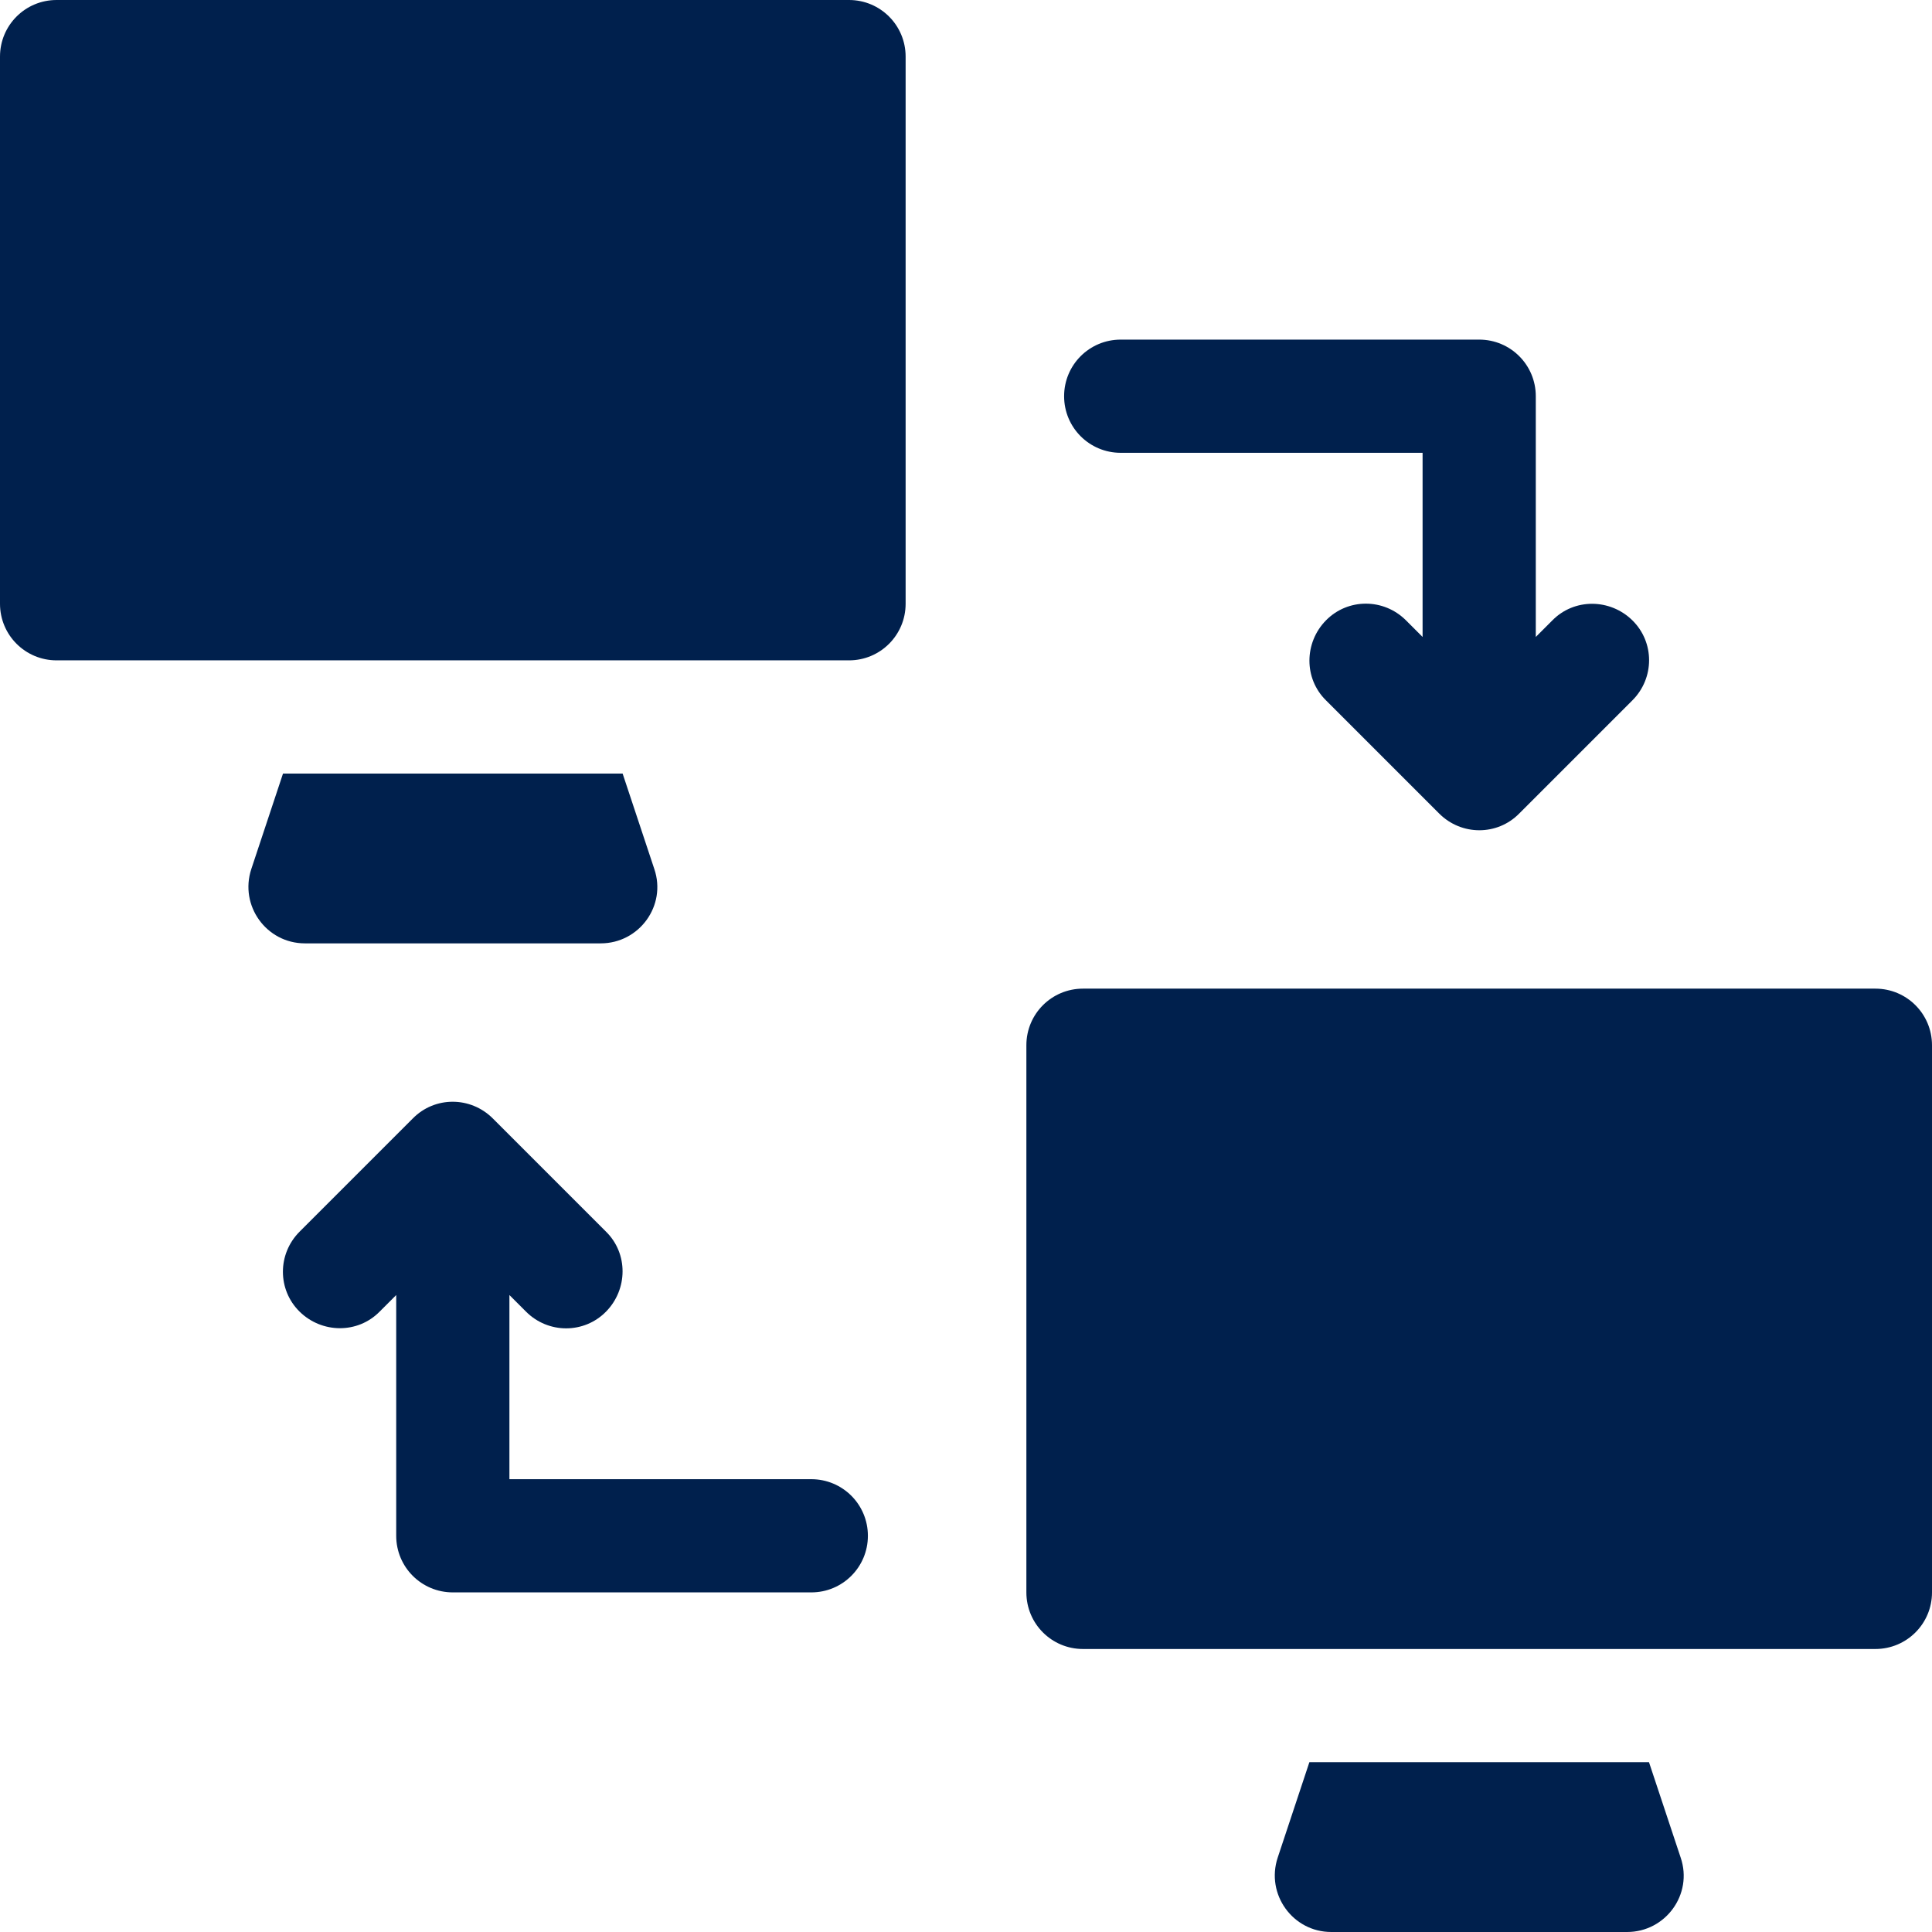
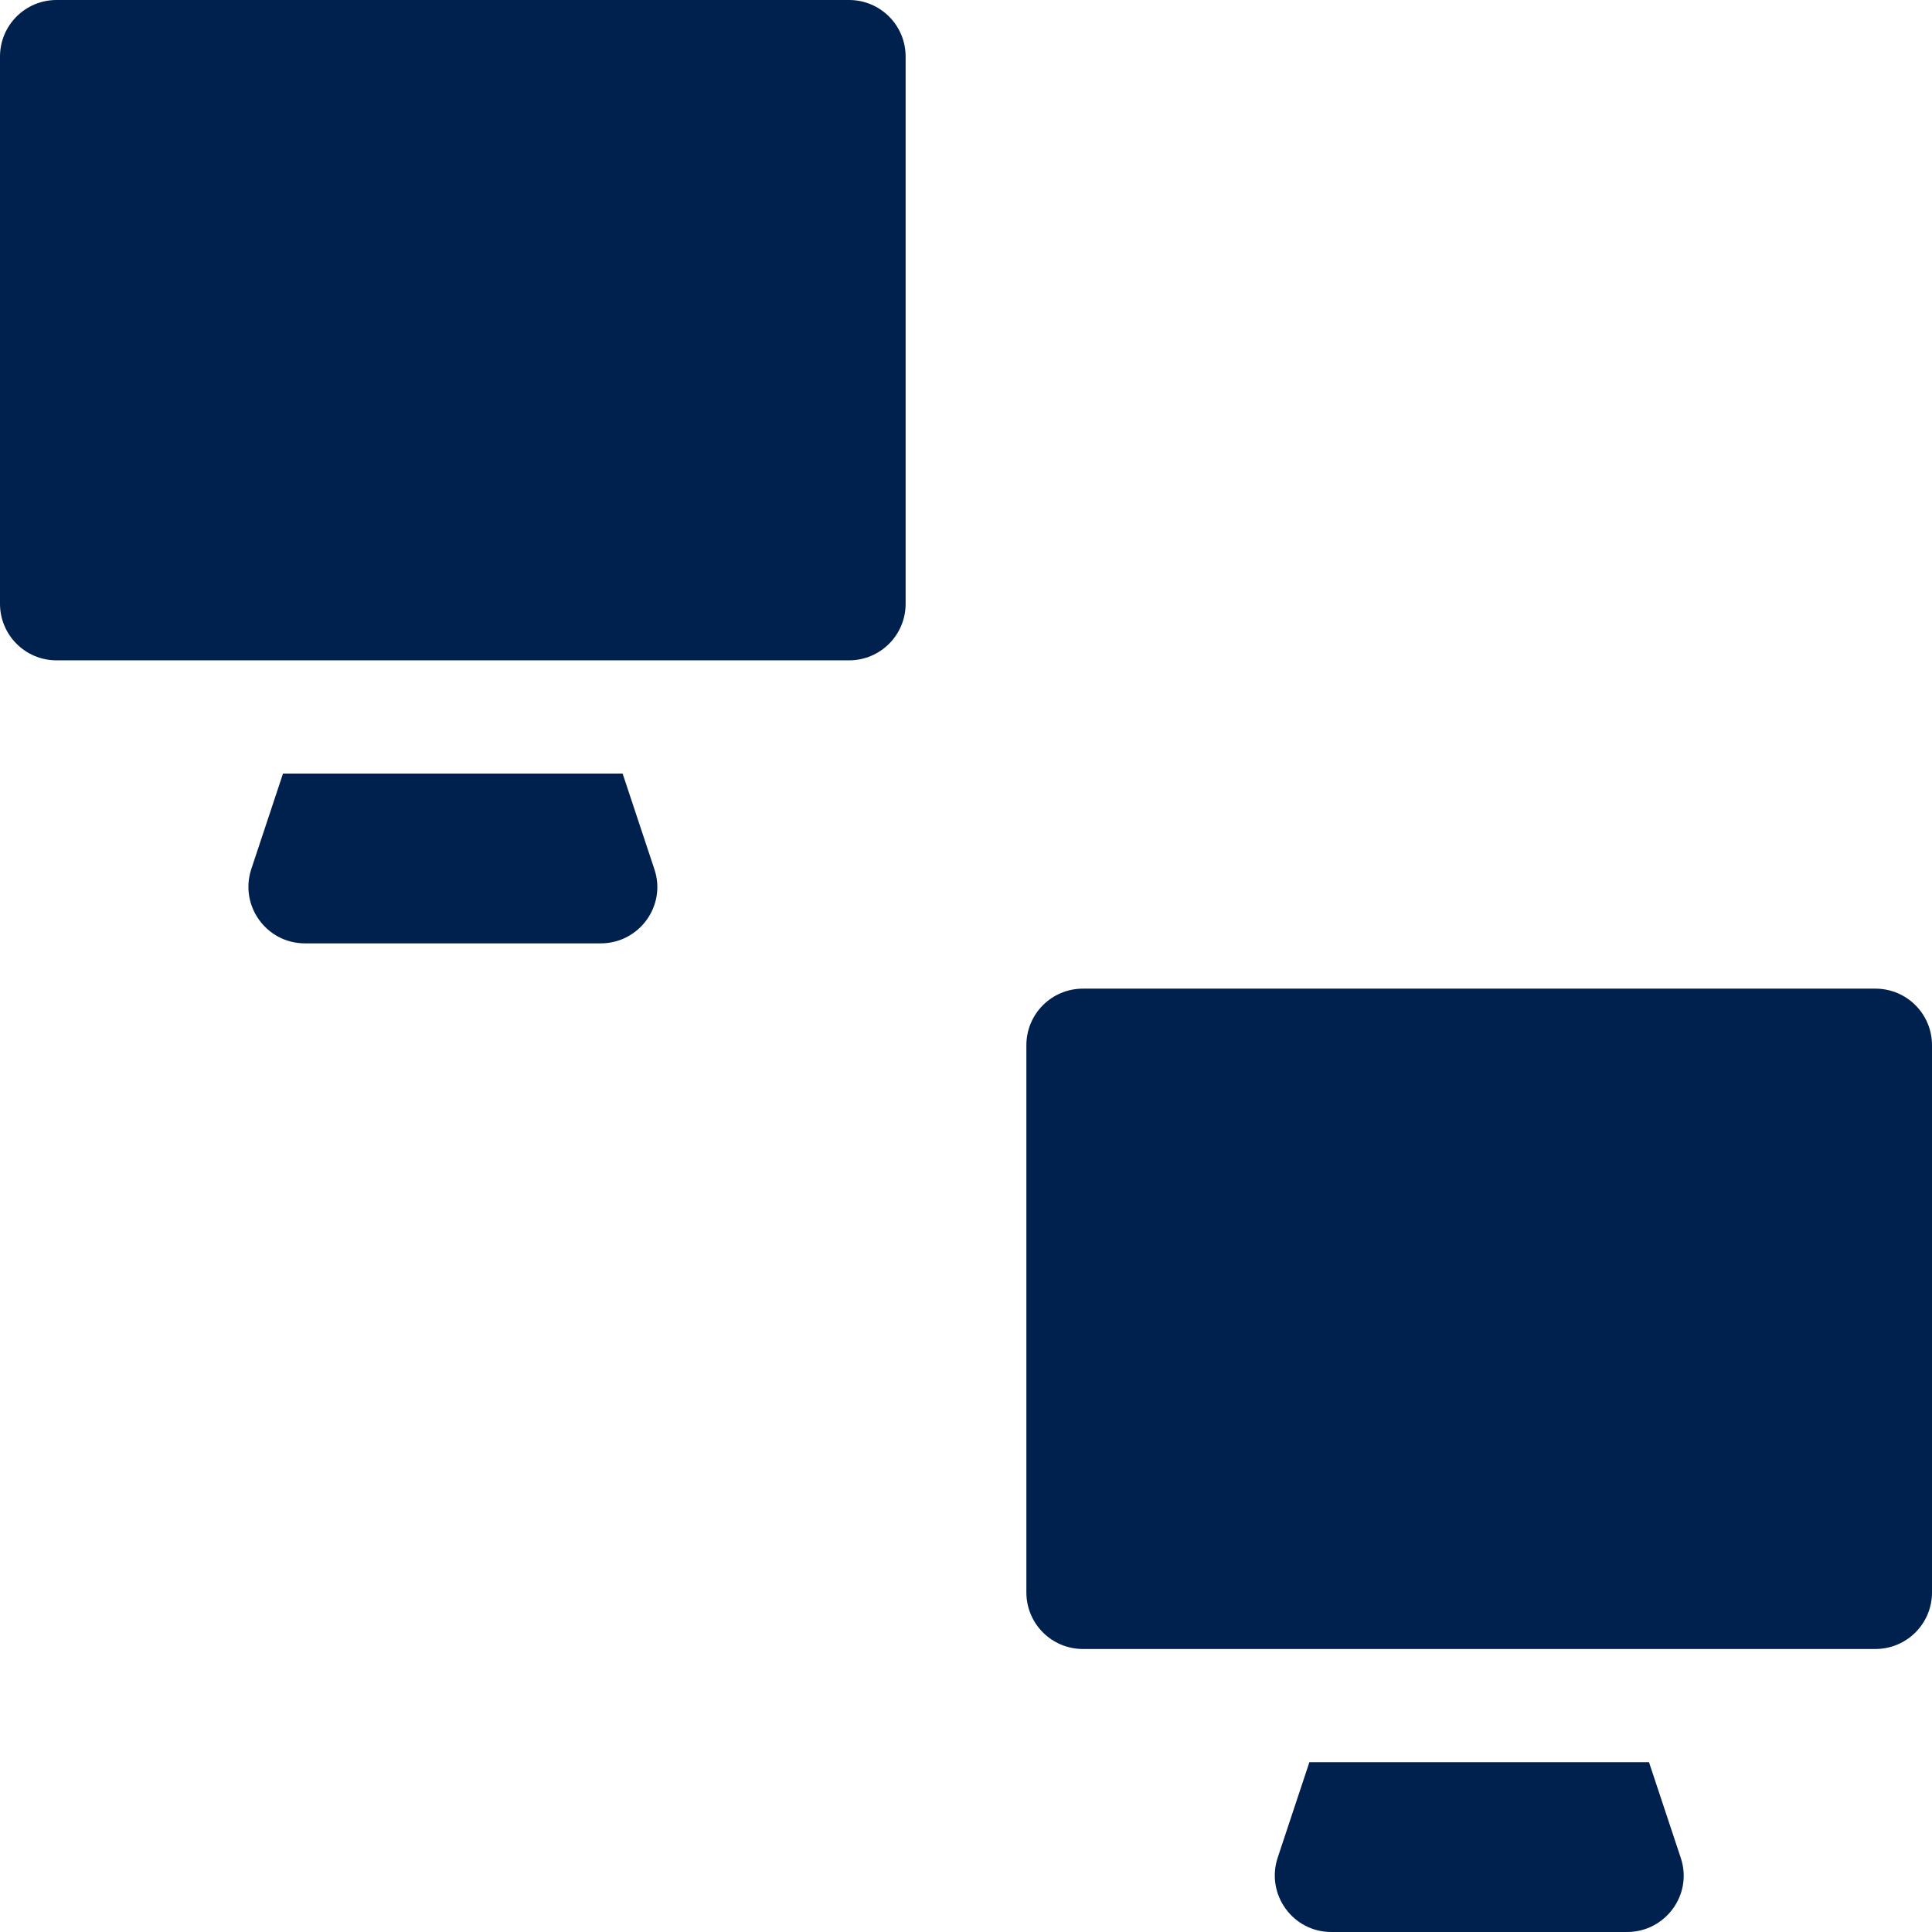
<svg xmlns="http://www.w3.org/2000/svg" version="1.1" id="Capa_1" x="0px" y="0px" viewBox="0 0 512 512" style="enable-background:new 0 0 512 512;" xml:space="preserve">
  <style type="text/css">
	.st0{fill:#00204D;}
</style>
  <g>
    <path class="st0" d="M225,0H15C6.7,0,0,6.7,0,15v145c0,8.3,6.7,15,15,15h210c8.3,0,15-6.7,15-15V15C240,6.7,233.3,0,225,0z" />
    <path class="st0" d="M497,262H287c-8.3,0-15,6.7-15,15v145c0,8.3,6.7,15,15,15h210c8.3,0,15-6.7,15-15V277   C512,268.7,505.3,262,497,262z" />
-     <path class="st0" d="M297,120h80v48.8l-4.4-4.4c-5.9-5.9-15.4-5.9-21.2,0s-5.9,15.4,0,21.2l30,30c5.9,5.9,15.4,5.9,21.2,0l30-30   c5.9-5.9,5.9-15.4,0-21.2s-15.4-5.9-21.2,0l-4.4,4.4V105c0-8.3-6.7-15-15-15h-95c-8.3,0-15,6.7-15,15S288.7,120,297,120L297,120z" />
-     <path class="st0" d="M215,392h-80v-48.8l4.4,4.4c5.9,5.9,15.4,5.9,21.2,0s5.9-15.4,0-21.2l-30-30c-5.9-5.9-15.4-5.9-21.2,0l-30,30   c-5.9,5.9-5.9,15.4,0,21.2s15.4,5.9,21.2,0l4.4-4.4V407c0,8.3,6.7,15,15,15h95c8.3,0,15-6.7,15-15S223.3,392,215,392z" />
    <path class="st0" d="M437,467h-90l-8.4,25.3c-3.2,9.7,4,19.7,14.2,19.7h78.4c10.2,0,17.5-10,14.2-19.7L437,467z" />
    <path class="st0" d="M159.2,250c10.2,0,17.5-10,14.2-19.7L165,205H75l-8.4,25.3c-3.2,9.7,4,19.7,14.2,19.7H159.2z" />
  </g>
</svg>